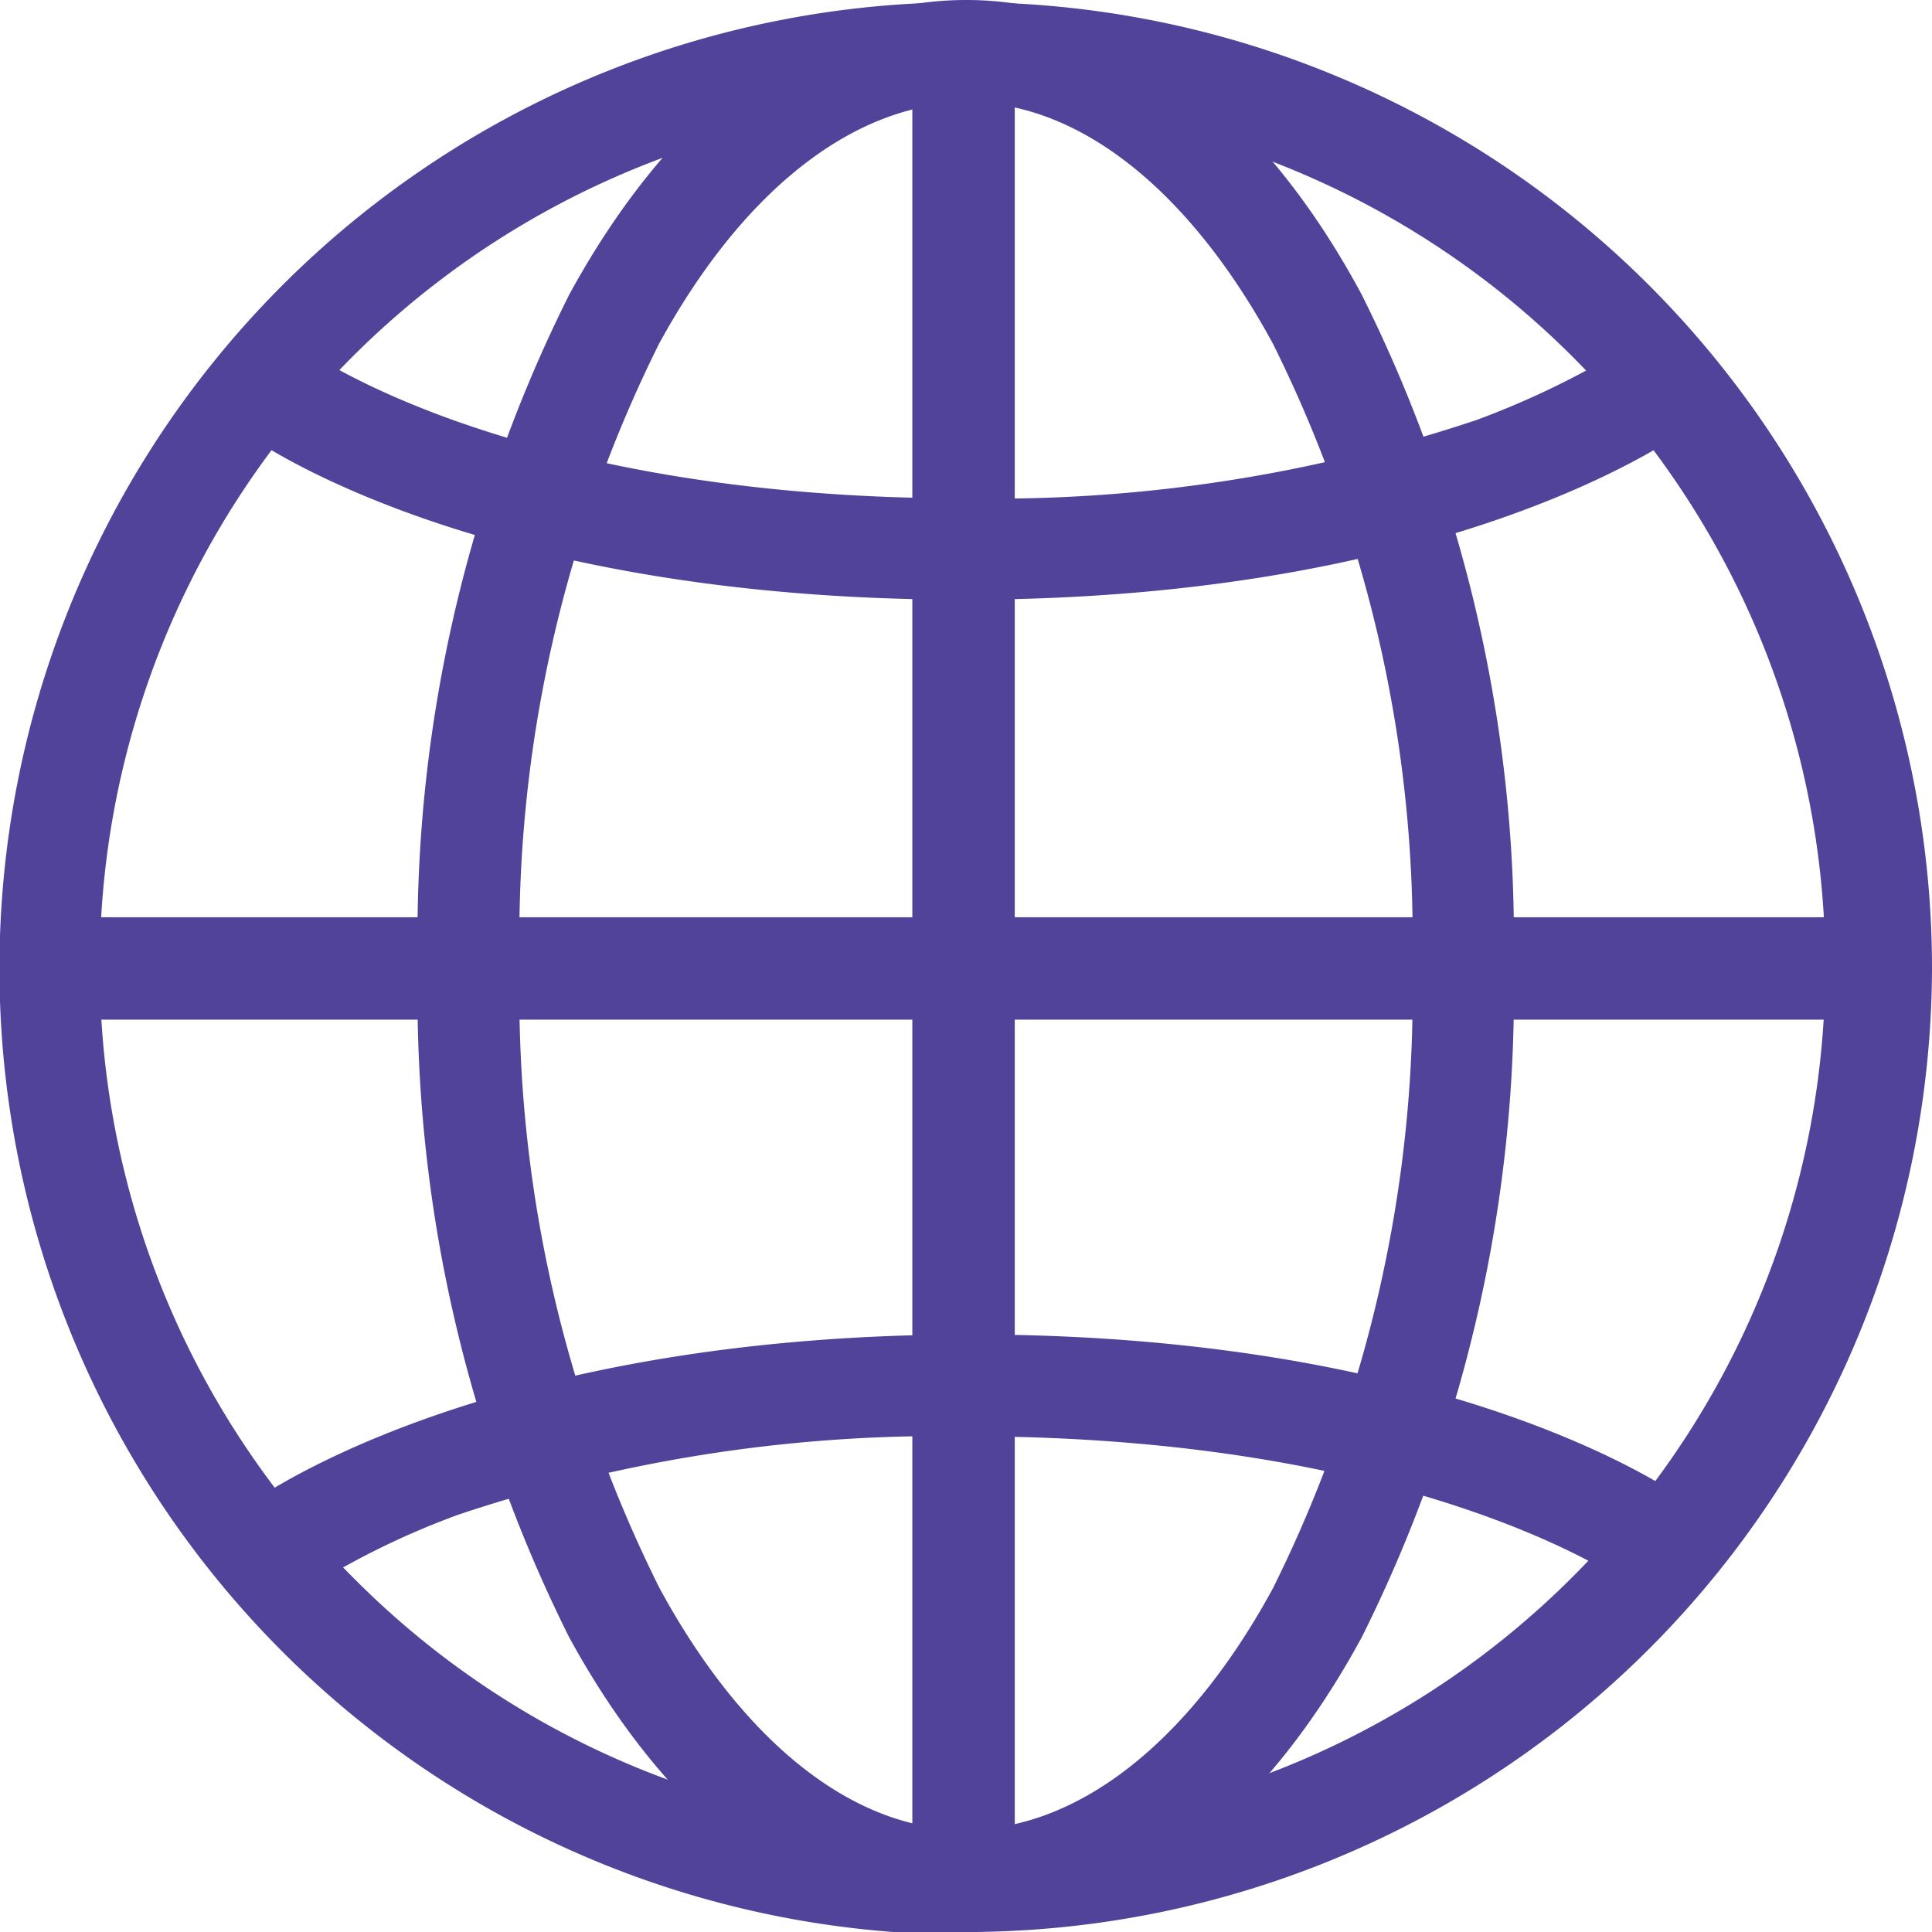
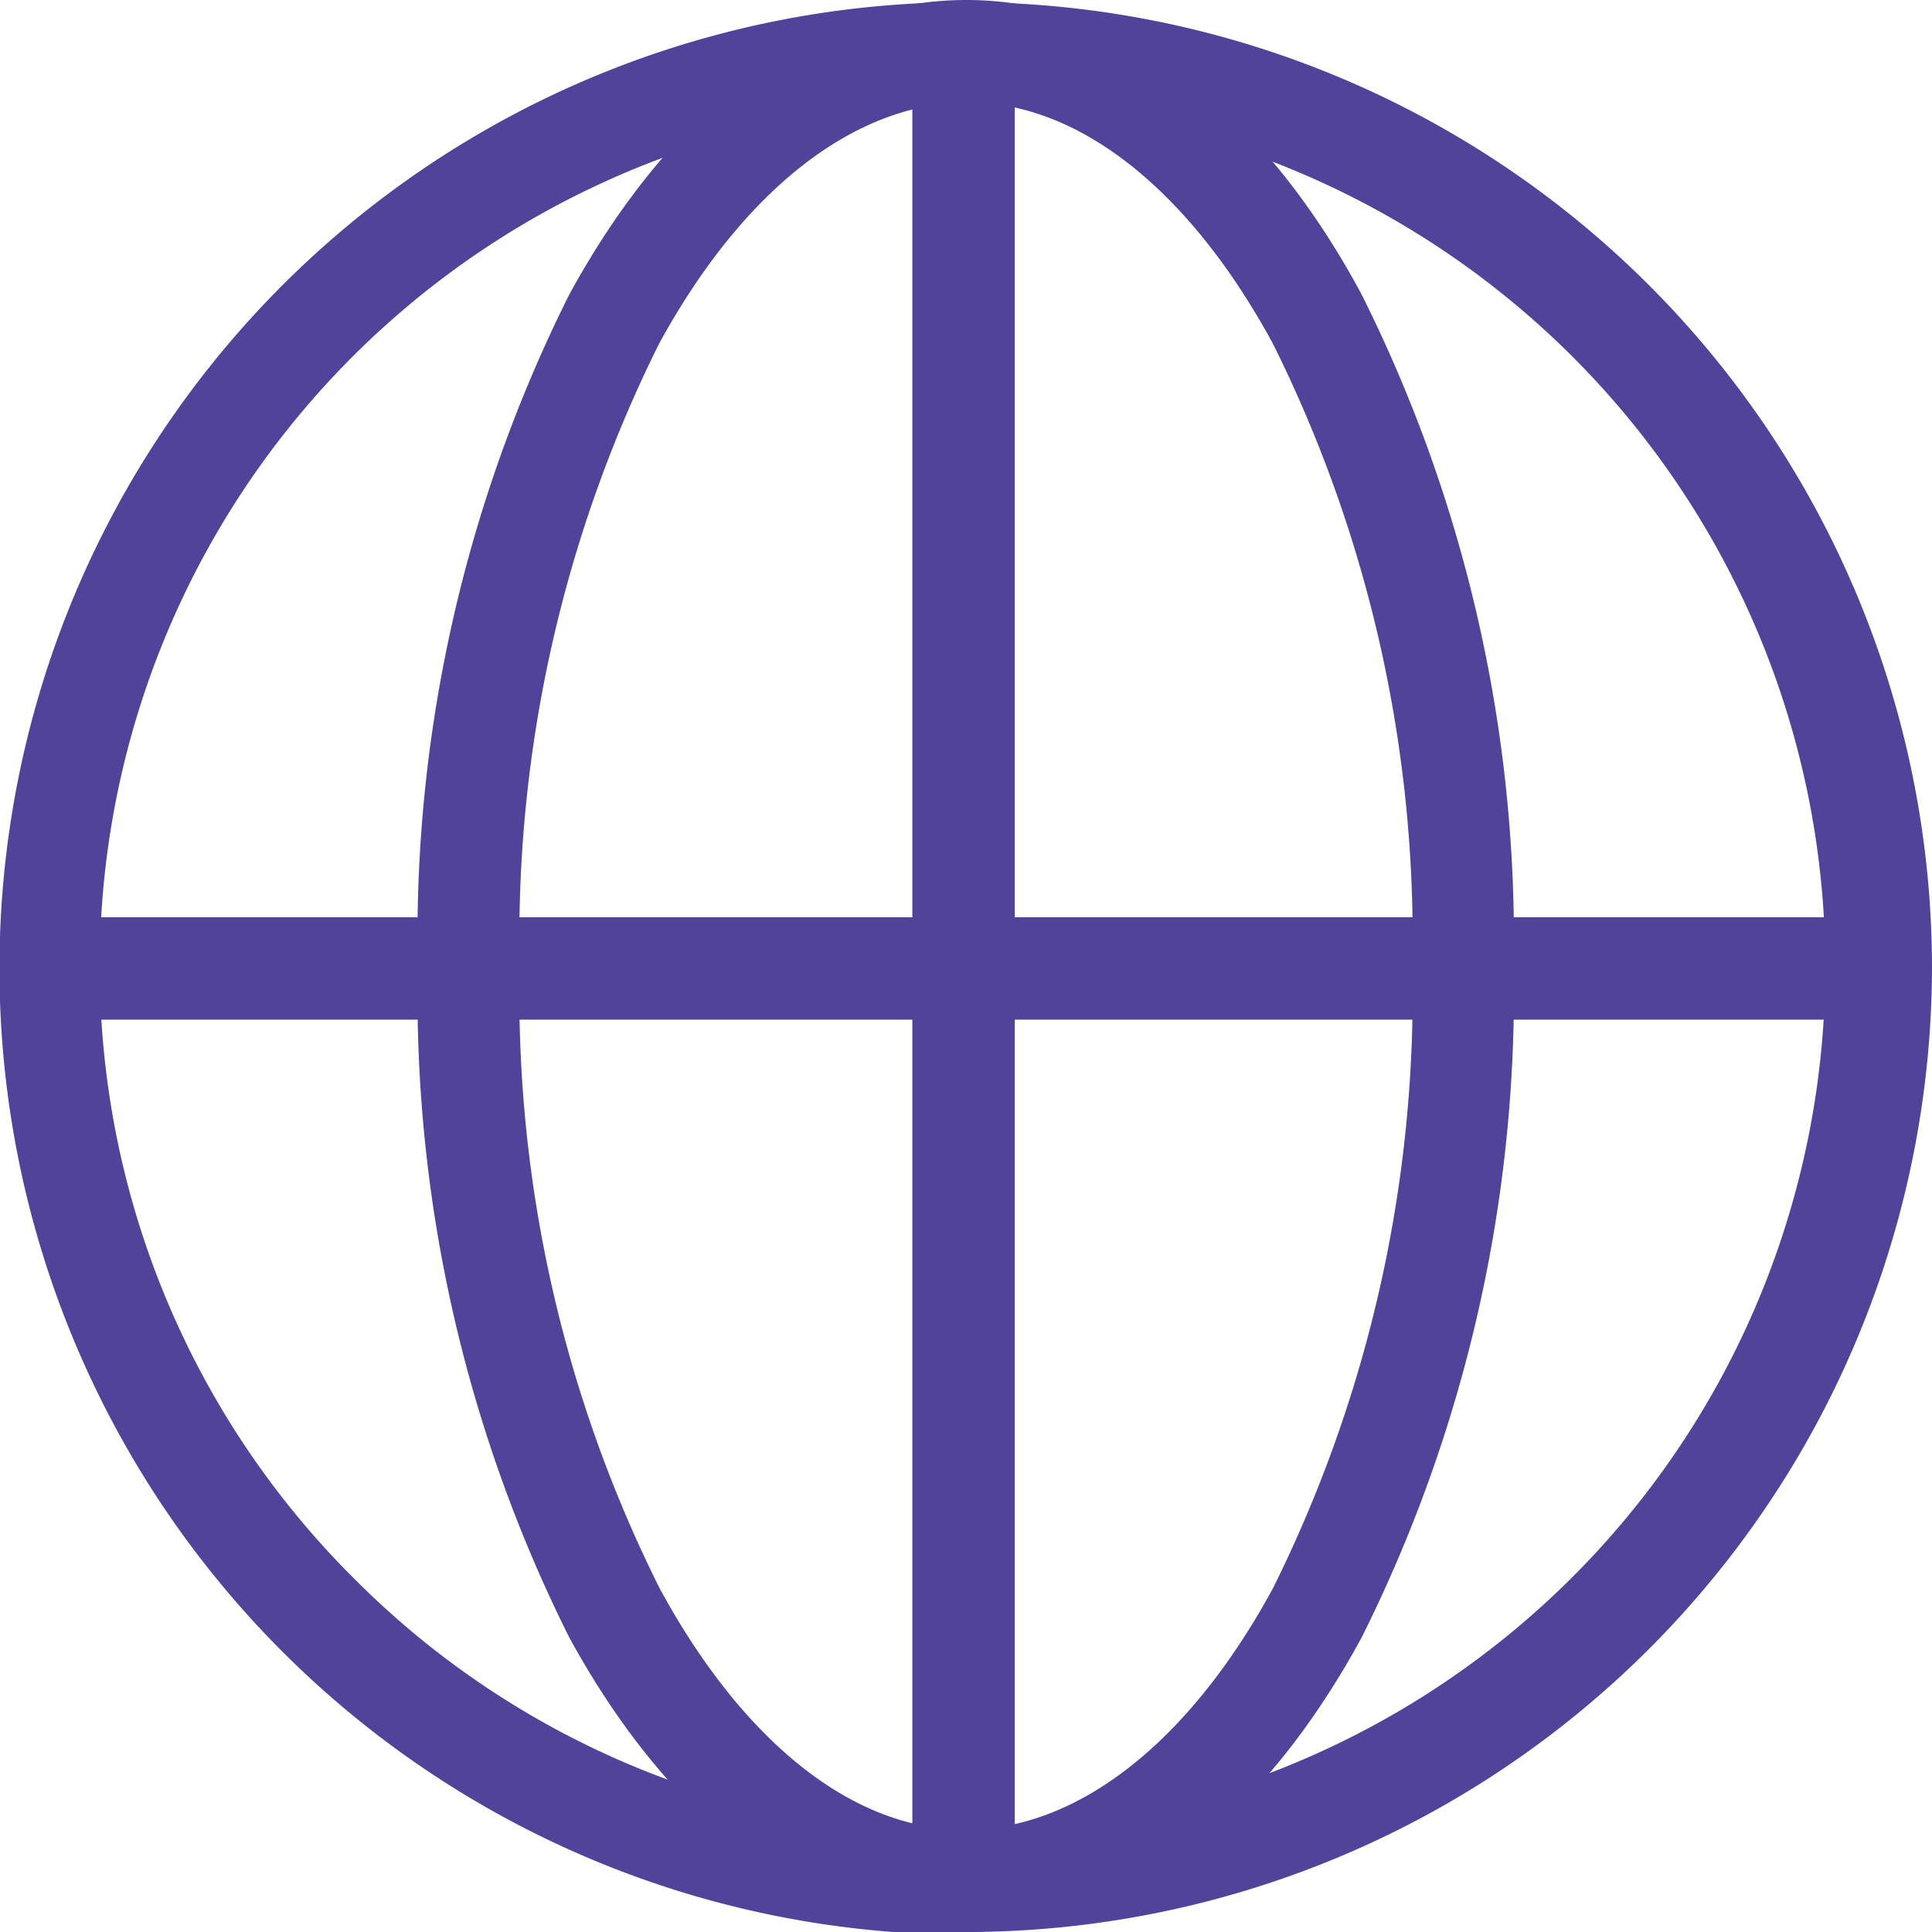
<svg xmlns="http://www.w3.org/2000/svg" width="35.47" height="35.47" viewBox="0 0 35.47 35.47">
  <defs>
    <style>
      .cls-1 {
        fill: #51429a;
      }
    </style>
  </defs>
  <g id="Layer_2" data-name="Layer 2">
    <g id="Layer_1-2" data-name="Layer 1">
      <g>
        <path class="cls-1" d="M17.74,34.53v-.94A15.84,15.84,0,1,0,6.52,29a15.79,15.79,0,0,0,11.22,4.64v1.88A17.74,17.74,0,1,1,35.47,17.73,17.74,17.74,0,0,1,17.74,35.47Z" />
        <path class="cls-1" d="M17.74,34.53v-.94c2,0,4.06-1.54,5.63-4.43a24.52,24.52,0,0,0,2.56-11.43A24.47,24.47,0,0,0,23.37,6.31c-1.57-2.89-3.62-4.45-5.63-4.43S13.68,3.42,12.1,6.31A24.47,24.47,0,0,0,9.54,17.73a24.39,24.39,0,0,0,2.57,11.43c1.57,2.89,3.61,4.45,5.63,4.43v1.88c-3,0-5.55-2.22-7.29-5.41A26.36,26.36,0,0,1,7.67,17.73,26.32,26.32,0,0,1,10.45,5.41C12.19,2.22,14.71,0,17.74,0S23.29,2.22,25,5.41a26.44,26.44,0,0,1,2.79,12.32A26.49,26.49,0,0,1,25,30.06c-1.73,3.19-4.25,5.4-7.28,5.41Z" />
-         <path class="cls-1" d="M5.53,6.37l0,0c.33.23,4.08,2.78,12.19,2.78a27.87,27.87,0,0,0,9.39-1.44,15.73,15.73,0,0,0,2.18-1l.5-.31.11-.07,0,0,1.14,1.5c-.13.1-4.27,3.18-13.34,3.18S4.52,8,4.39,7.87l1.14-1.5Z" />
-         <path class="cls-1" d="M30,29.15l0,0c-.33-.23-4.08-2.77-12.19-2.78a27.89,27.89,0,0,0-9.4,1.44,14.68,14.68,0,0,0-2.17,1l-.51.3-.11.07,0,0-1.14-1.5c.13-.1,4.27-3.18,13.35-3.18S31,27.55,31.09,27.65L30,29.15Z" />
        <polyline class="cls-1" points="1.04 16.84 34.33 16.84 34.33 18.72 1.04 18.72" />
        <polyline class="cls-1" points="18.63 1.13 18.63 34.42 16.75 34.42 16.75 1.13" />
      </g>
    </g>
  </g>
</svg>